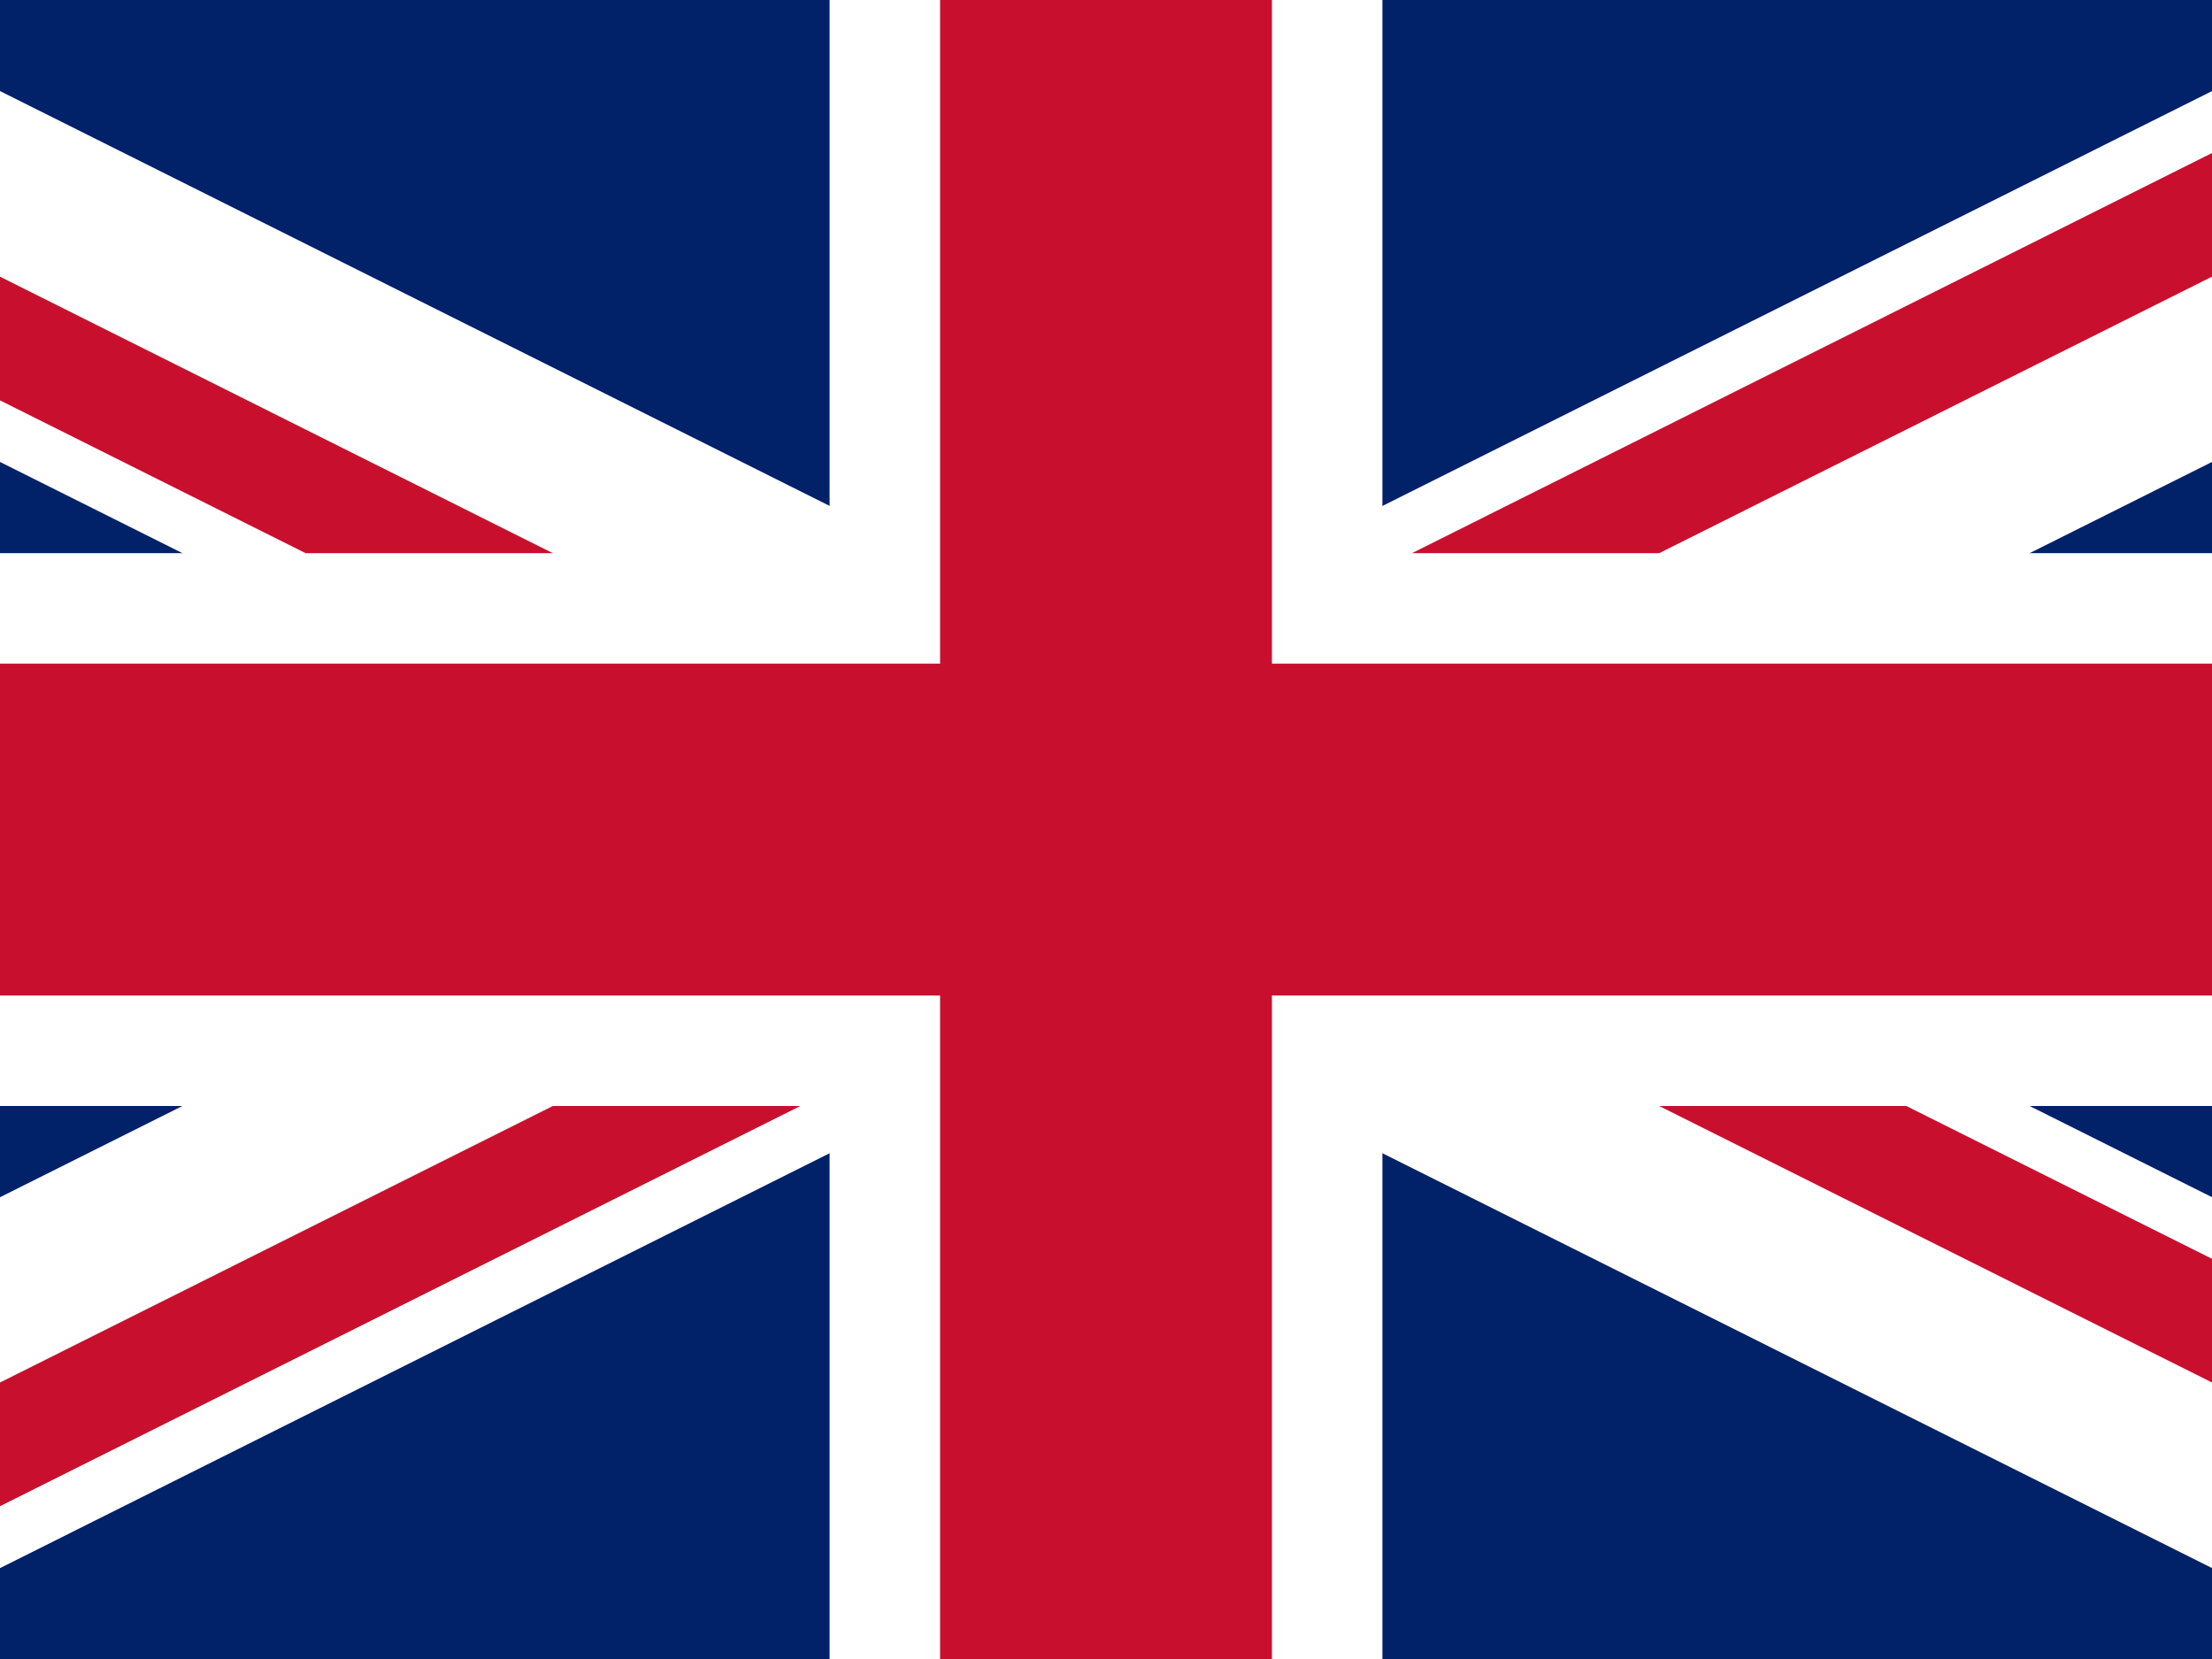
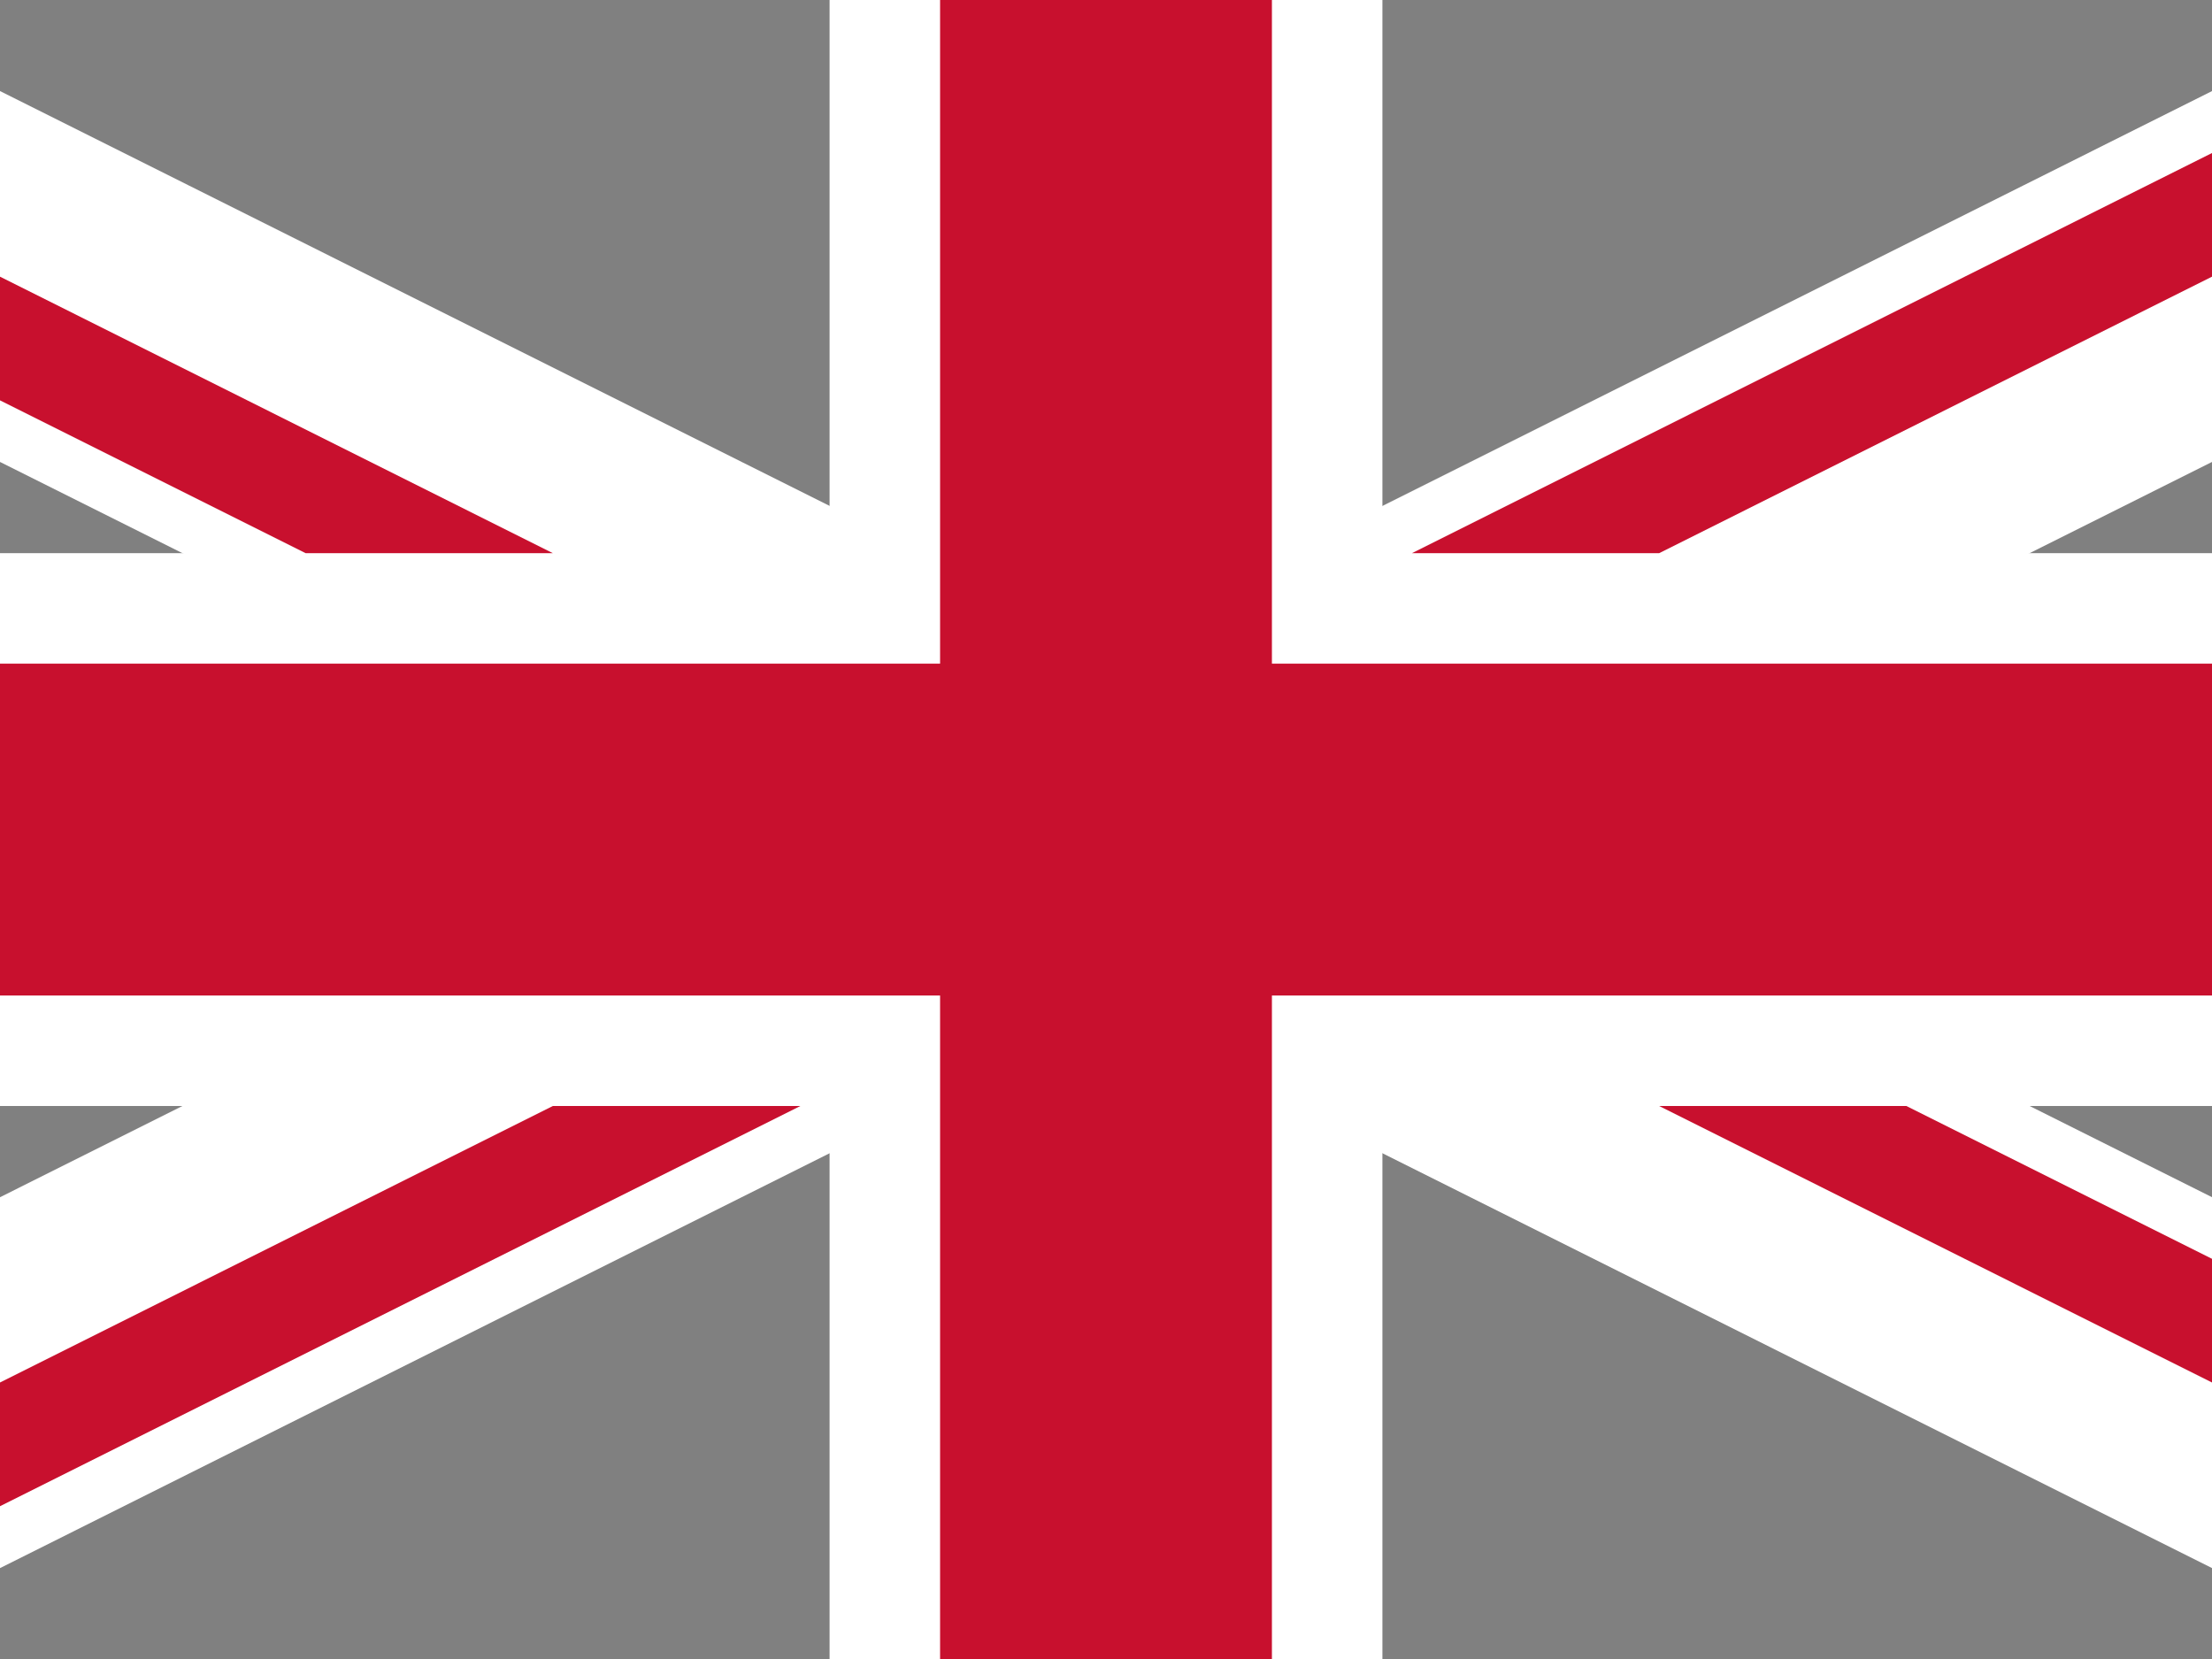
<svg xmlns="http://www.w3.org/2000/svg" width="26.664" height="20" viewBox="0 0 26.664 20">
  <rect x="0" y="0" width="26.664" height="20" fill="#808080" stroke="none" />
  <defs>
    <clipPath id="clip-path">
      <path id="Path_33" data-name="Path 33" d="M-80.182,0h26.664V20H-80.182Z" transform="translate(80.182)" fill="rgba(0,0,0,0.7)" />
    </clipPath>
  </defs>
  <g id="gb" clip-path="url(#clip-path)">
    <g id="Group_34" data-name="Group 34" transform="translate(-6.668)">
-       <path id="Path_29" data-name="Path 29" d="M-240.64,0h40V20h-40Z" transform="translate(240.64)" fill="#012169" />
      <path id="Path_30" data-name="Path 30" d="M-240.64,0V2.234L-205.112,20h4.473V17.766L-236.167,0Zm40,0V2.234L-236.167,20h-4.473V17.766L-205.112,0Z" transform="translate(240.64)" fill="#fff" />
      <path id="Path_31" data-name="Path 31" d="M-223.972,0V20h6.664V0ZM-240.64,6.668v6.664h40V6.668Z" transform="translate(240.64)" fill="#fff" />
      <path id="Path_32" data-name="Path 32" d="M-240.64,8v4h40V8Zm18-8V20h4V0Zm-18,20,13.332-6.668h2.984L-237.659,20Zm0-20,13.332,6.668h-2.98L-240.64,1.492Zm23.688,6.668L-203.62,0h2.98l-13.332,6.668ZM-200.64,20l-13.332-6.668h2.98l10.352,5.176Z" transform="translate(240.64)" fill="#c8102e" />
    </g>
  </g>
</svg>